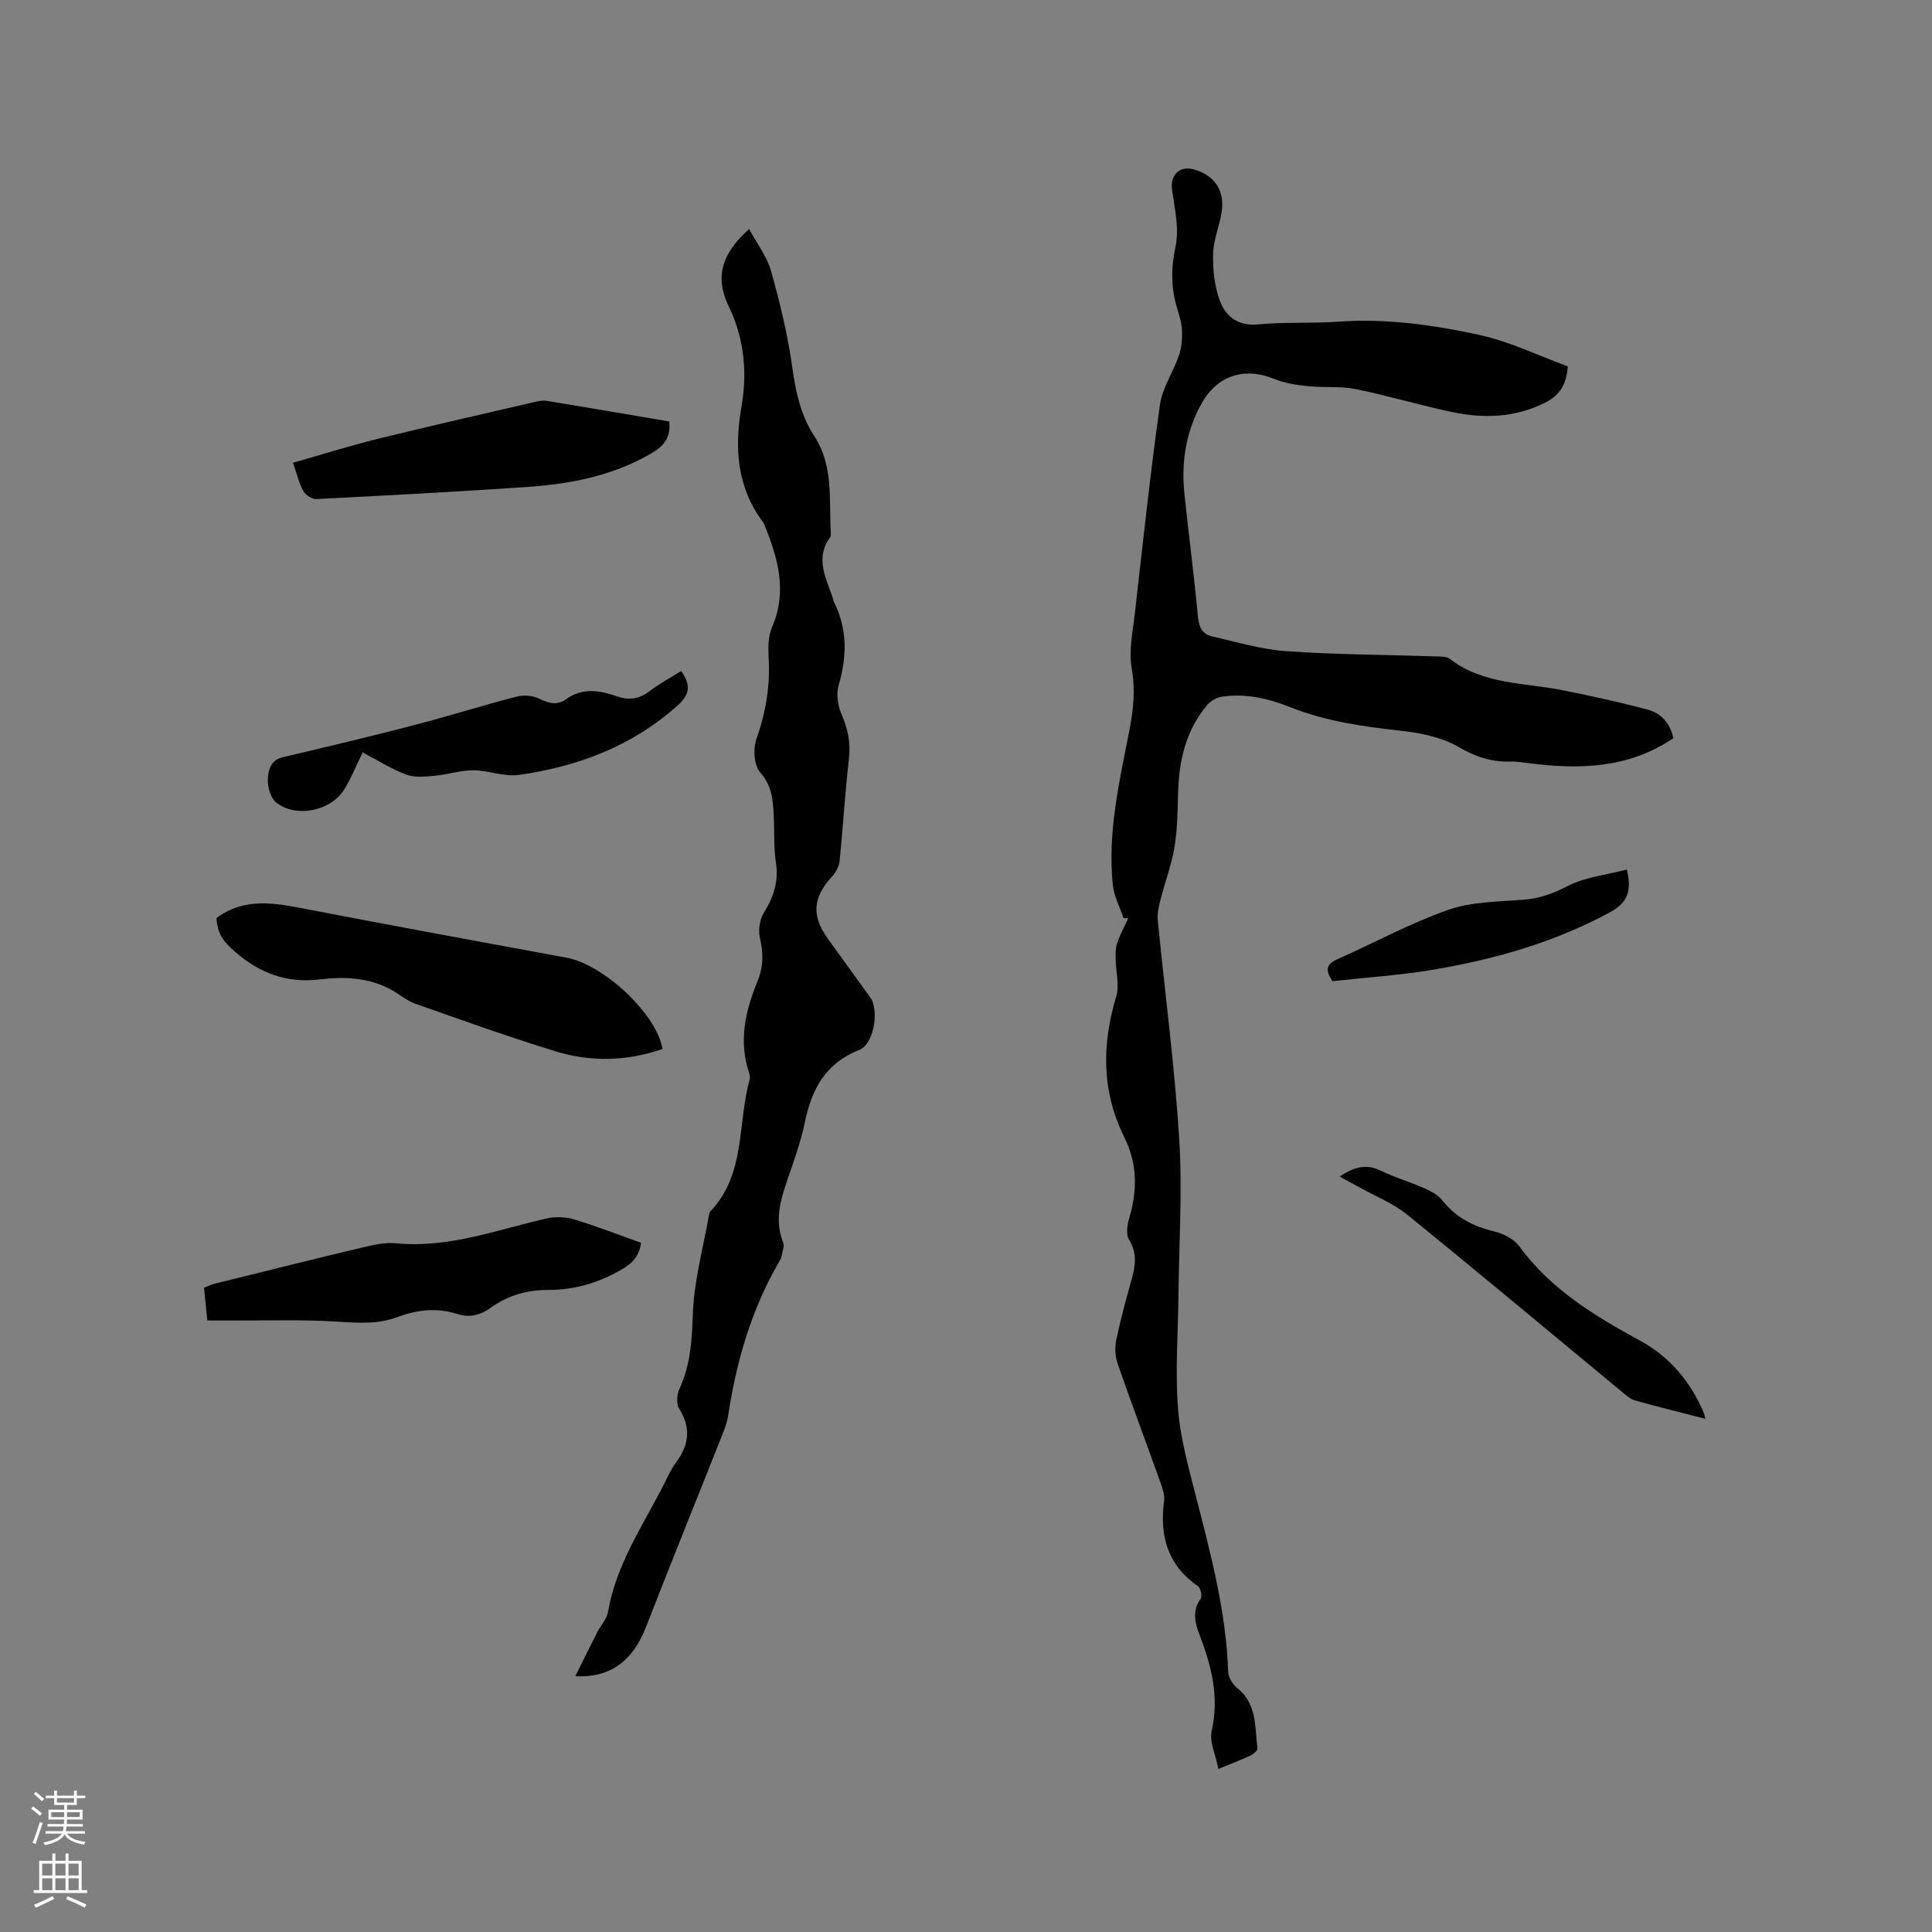
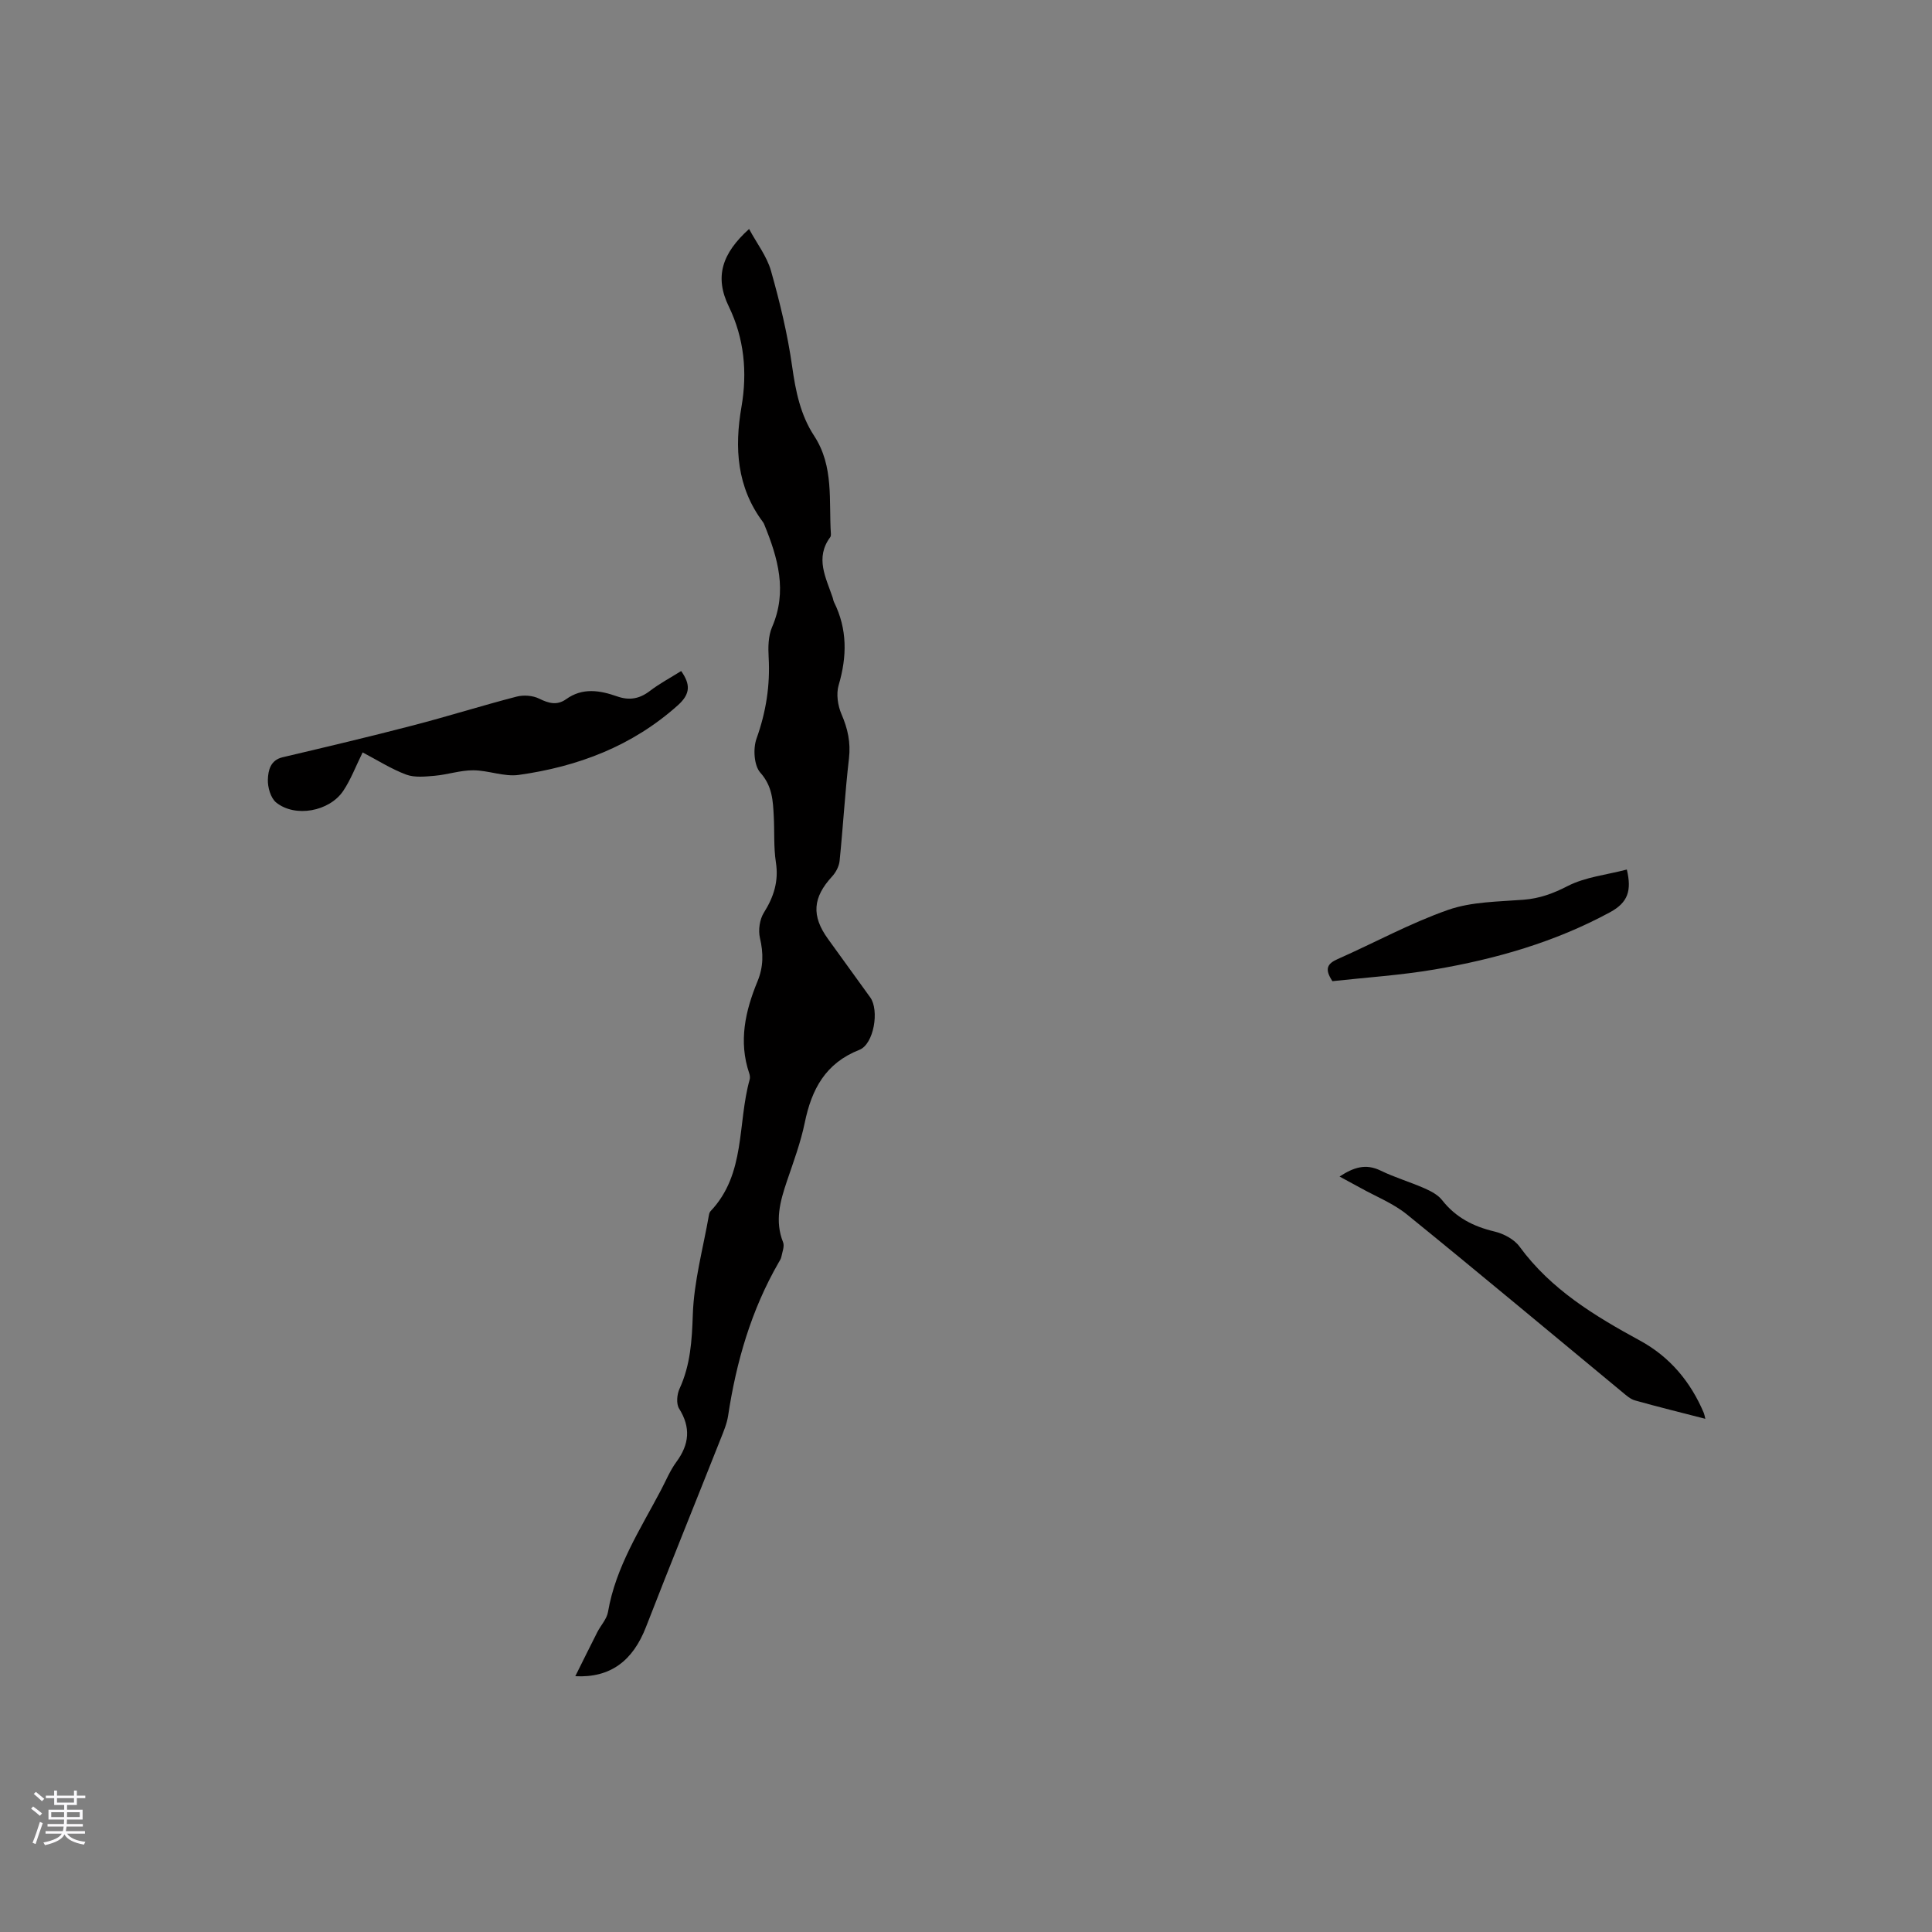
<svg xmlns="http://www.w3.org/2000/svg" enable-background="new 0 0 400 400" viewBox="0 0 400 400">
  <rect x="0" y="0" width="400" height="400" fill="#808080" stroke="none" />
  <g fill="#010000">
-     <path d="m232.61 190.07c-.76-2.28-1.97-4.51-2.21-6.84-1.13-10.92 1.38-21.51 3.44-32.1.84-4.29 1.24-8.33.47-12.75-.65-3.73.24-7.76.68-11.64 1.63-14.32 3.16-28.65 5.16-42.92.5-3.53 2.76-6.79 3.95-10.26.55-1.6.68-3.43.62-5.14-.06-1.56-.57-3.12-1.02-4.64-1.27-4.23-1.27-8.28-.32-12.72.8-3.74-.19-7.93-.73-11.87-.39-2.86 1.5-4.89 4.36-4.15 4.33 1.12 6.6 4.31 5.93 8.78-.44 2.92-1.69 5.78-1.78 8.68-.09 3.18.26 6.55 1.31 9.53 1.21 3.42 3.73 5.54 8.04 5.13 5.47-.52 11.02-.17 16.51-.56 9.95-.71 19.73.66 29.33 2.76 6.23 1.36 12.13 4.26 18.24 6.49-.24 3.57-1.56 5.94-4.68 7.51-6.2 3.12-12.67 3.33-19.21 1.96-6.73-1.4-13.32-3.41-20.06-4.77-3.17-.64-6.53-.25-9.77-.59-2.37-.25-4.83-.59-7-1.49-6.04-2.5-11.73-.9-15.06 5.01-3.26 5.78-4.28 12.15-3.59 18.73.89 8.54 2.02 17.05 2.81 25.59.2 2.14.99 3.51 2.88 3.95 5.11 1.17 10.23 2.71 15.41 3.07 10.33.72 20.72.74 31.08 1.08.93.03 2.1-.01 2.76.5 6.98 5.41 15.54 4.91 23.55 6.54 5.89 1.2 11.79 2.45 17.58 4.03 2.9.8 4.63 3.16 5.15 5.87-9.35 6.32-19.57 6.51-30.03 5.15-1.26-.16-2.53-.36-3.8-.32-3.89.11-7.18-1.01-10.66-3.03-3.41-1.99-7.71-2.87-11.72-3.32-7.93-.89-15.76-1.97-23.21-4.95-4.5-1.8-9.13-2.82-13.97-2.14-1.1.15-2.36.85-3.08 1.7-4.4 5.16-5.84 11.36-6.05 17.98-.12 3.81-.12 7.66-.74 11.4-.61 3.7-1.97 7.26-2.9 10.91-.35 1.39-.71 2.88-.58 4.27 1.47 15.08 3.49 30.12 4.44 45.24.68 10.76-.04 21.61-.15 32.42-.08 7.84-.7 15.73-.09 23.52.49 6.27 2.26 12.48 3.83 18.62 3.03 11.8 6.14 23.57 6.55 35.86.04 1.15.93 2.59 1.86 3.33 4.16 3.31 3.65 8.09 4.2 12.53.05.42-.81 1.14-1.39 1.42-1.91.9-3.89 1.65-6.69 2.81-.54-2.81-1.91-5.58-1.38-7.92 1.59-7.04-.07-13.44-2.52-19.84-.97-2.53-1.57-4.96.22-7.48.36-.51 0-2.21-.56-2.6-6.27-4.36-7.97-10.39-7.01-17.62.17-1.27-.35-2.71-.8-3.98-2.92-8.17-5.98-16.3-8.83-24.5-.51-1.48-.59-3.31-.27-4.85.86-4.14 1.97-8.24 3.11-12.31.81-2.9 1.33-5.58-.46-8.46-.69-1.1-.37-3.13.06-4.57 1.68-5.7 1.66-11.23-1.02-16.61-4.74-9.51-4.69-19.19-1.7-29.2.7-2.33-.08-5.1-.11-7.67-.01-1.1-.07-2.28.28-3.29.61-1.79 1.52-3.47 2.31-5.2-.32-.01-.65-.04-.97-.07z" />
    <path d="m155.09 47.41c1.61 3 3.69 5.66 4.54 8.68 1.84 6.5 3.44 13.13 4.38 19.81.72 5.12 1.72 10.02 4.55 14.34 4.14 6.32 3.01 13.45 3.47 20.35.01.2-.02.46-.13.61-3.21 4.32-.89 8.41.5 12.54.1.3.13.63.27.91 2.79 5.61 2.71 11.29.96 17.22-.53 1.81-.18 4.21.59 5.99 1.3 3 1.93 5.86 1.55 9.17-.82 7.05-1.22 14.15-1.94 21.21-.11 1.12-.77 2.37-1.55 3.22-4.01 4.35-4.32 8.14-.85 12.94 2.92 4.04 5.85 8.07 8.75 12.11 1.9 2.65.76 9.66-2.26 10.85-7.02 2.76-9.88 8.16-11.3 15.06-.85 4.13-2.34 8.13-3.7 12.14-1.41 4.16-2.54 8.25-.79 12.64.33.83-.17 2.02-.36 3.02-.08.4-.33.78-.54 1.14-5.69 9.86-8.79 20.56-10.48 31.74-.25 1.65-.93 3.25-1.55 4.81-5.14 12.98-10.4 25.92-15.45 38.93-2.7 6.97-7.33 10.58-14.64 10.2 1.61-3.22 3.06-6.19 4.56-9.13.72-1.41 1.96-2.7 2.21-4.17 1.59-9.33 6.68-17.09 10.96-25.22 1.04-1.97 1.89-4.07 3.2-5.85 2.67-3.63 3.02-7.11.56-11.04-.62-.99-.45-2.94.09-4.11 2.26-4.92 2.57-9.97 2.75-15.35.23-6.88 2.13-13.71 3.33-20.56.05-.31.15-.66.36-.87 7.31-7.71 5.52-18.12 8.08-27.23.11-.38.05-.87-.08-1.26-2.26-6.62-.83-12.93 1.71-19.09 1.23-2.98 1.23-5.83.5-8.95-.38-1.62-.07-3.84.8-5.23 2.06-3.28 3.11-6.52 2.5-10.45-.48-3.12-.27-6.35-.44-9.52-.17-3.22-.28-6.24-2.79-9.05-1.31-1.48-1.52-4.98-.78-7.04 1.97-5.51 2.84-11.02 2.51-16.83-.12-2.08-.09-4.41.71-6.26 3.21-7.42 1.21-14.31-1.6-21.2-.08-.2-.17-.39-.3-.56-5.4-7.21-5.91-15.35-4.44-23.81 1.25-7.21.56-14.23-2.6-20.76-3.05-6.23-1.38-11.07 4.18-16.09z" />
-     <path d="m44.8 190.09c5.84-4.36 12.12-3.13 18.54-1.89 17.96 3.47 35.96 6.76 53.95 10.08 7.74 1.43 18.65 11.64 19.88 18.9-7.31 2.53-14.77 2.75-22.09.5-9.8-3.01-19.46-6.47-29.13-9.89-1.85-.66-3.42-2.08-5.19-3.01-4.6-2.43-9.6-2.6-14.57-2-6.81.83-12.44-1.31-17.49-5.7-2.68-2.31-3.61-3.79-3.9-6.99z" />
-     <path d="m132.72 257.31c-.37 2.7-1.69 4.17-3.91 5.46-4.8 2.8-9.81 4.32-15.36 4.3-4.34-.02-8.34 1.16-11.89 3.71-2.09 1.51-4.31 2.08-6.84 1.28-4.19-1.34-8.31-.92-12.39.61-4.07 1.53-8.21 1.23-12.5.96-7.69-.48-15.42-.19-23.14-.23-1.16 0-2.31 0-3.76 0-.23-2.24-.45-4.41-.69-6.79.82-.31 1.56-.67 2.35-.87 10.27-2.55 20.54-5.11 30.84-7.56 2.14-.51 4.43-.98 6.58-.77 10.87 1.06 20.87-2.8 31.15-5.14 1.83-.42 3.99-.33 5.79.22 4.64 1.4 9.16 3.18 13.77 4.82z" />
-     <path d="m138.57 87.26c.37 3.57-1.4 5.26-3.85 6.68-7.99 4.64-16.8 6.29-25.82 6.9-14.45.98-28.92 1.75-43.39 2.48-.9.05-2.23-.82-2.7-1.65-.87-1.52-1.26-3.32-2.15-5.86 6.06-1.72 11.84-3.54 17.71-4.99 10.75-2.65 21.56-5.09 32.35-7.6.81-.19 1.69-.36 2.48-.23 8.44 1.39 16.87 2.83 25.37 4.27z" />
    <path d="m75.08 155.78c-1.44 2.91-2.45 5.63-4.02 7.97-2.88 4.28-9.97 5.56-13.88 2.4-1.15-.93-1.78-3.17-1.72-4.77.07-1.83.48-3.99 3.06-4.6 9.04-2.13 18.08-4.27 27.06-6.61 7.16-1.86 14.22-4.09 21.37-5.94 1.45-.38 3.36-.24 4.69.42 1.98.98 3.7 1.44 5.57.11 3.41-2.45 7-1.83 10.56-.58 2.53.89 4.64.51 6.77-1.12 2-1.53 4.24-2.72 6.49-4.13 1.91 2.73 1.98 4.71-.7 7.1-9.44 8.45-20.67 12.69-32.94 14.41-3.03.42-6.27-.95-9.42-.96-2.64-.01-5.27.89-7.92 1.13-1.98.17-4.18.42-5.96-.24-3.14-1.18-6.02-3.03-9.01-4.59z" />
    <path d="m353.07 293.75c-5.02-1.3-9.82-2.47-14.57-3.81-.96-.27-1.81-1.05-2.61-1.71-14.86-12.28-29.64-24.66-44.61-36.8-2.83-2.29-6.38-3.69-9.61-5.49-1.35-.75-2.71-1.47-4.33-2.35 2.89-1.89 5.4-2.74 8.5-1.23 2.94 1.43 6.12 2.36 9.12 3.68 1.31.58 2.74 1.33 3.6 2.42 2.82 3.6 6.47 5.47 10.85 6.51 1.9.45 4.08 1.6 5.19 3.12 6.51 8.9 15.58 14.37 25 19.5 6.15 3.36 10.45 8.52 13.17 14.98.1.25.14.54.3 1.18z" />
    <path d="m336.82 180.03c1.03 4.35.25 6.82-3.48 8.84-11.42 6.19-23.67 9.69-36.33 11.85-7.06 1.2-14.25 1.66-21.15 2.42-1.69-2.55-1.04-3.63 1.08-4.57 7.64-3.38 15.03-7.44 22.88-10.19 4.86-1.7 10.37-1.69 15.62-2.1 3.35-.26 6.15-1.3 9.16-2.85 3.64-1.86 8.01-2.3 12.22-3.4z" />
  </g>
  <path d="m6.44 374.46.42-.45c.65.47 1.27.95 1.85 1.44l-.45.49c-.65-.56-1.25-1.06-1.82-1.48m.93 7.33-.63-.26c.55-1.36 1.05-2.8 1.52-4.33.19.1.38.19.59.27-.46 1.29-.95 2.73-1.48 4.32m-.38-10.38.44-.42c.43.34 1.01.82 1.74 1.44l-.49.49c-.53-.51-1.09-1.01-1.69-1.51m2.5.35h1.72v-1.04h.59v1.04h3.52v-1.04h.59v1.04h1.75v.53h-1.75v1.42h-2.03v.97h3.22v2.03h-3.24c0 .35-.01.66-.03.93h3.32v.53h-3.37c-.03.27-.08.58-.15.94h3.96v.53h-3.71c.67.92 1.93 1.48 3.79 1.68-.13.24-.23.44-.29.59-2.13-.38-3.48-1.08-4.04-2.12-.43.97-1.77 1.72-4.03 2.23-.09-.19-.2-.37-.33-.55 2.1-.42 3.37-1.03 3.81-1.83h-3.36v-.53h3.58c.08-.29.13-.61.16-.94h-3.33v-.53h3.39c.02-.27.04-.58.04-.93h-3.23v-2.03h3.25v-.97h-2.07v-1.42h-1.73zm1.12 3.44v1h2.65c.01-.3.02-.44.01-.4v-.25-.35zm1.19-2h3.52v-.91h-3.52zm4.71 2h-2.63v.59c0 .15-.01.28-.01.4h2.64z" fill="#fbfafc" />
-   <path d="m13.56 383.74h.63v1.52h2.72v6.07h1.13v.6h-11.06v-.6h1.13v-6.07h2.73v-1.52h.63v1.52h2.1v-1.52zm-2.69 8.83.38.56c-1.24.63-2.53 1.25-3.85 1.85-.1-.21-.21-.42-.34-.63 1.36-.55 2.63-1.15 3.81-1.78m-2.13-4.27h2.1v-2.45h-2.1zm0 3.04h2.1v-2.46h-2.1zm2.72-3.04h2.1v-2.45h-2.1zm0 3.04h2.1v-2.46h-2.1zm6.07 3.6c-1.41-.71-2.7-1.3-3.86-1.78l.35-.56c1.45.62 2.75 1.19 3.88 1.72zm-1.25-9.09h-2.1v2.45h2.1zm-2.09 5.49h2.1v-2.46h-2.1z" fill="#fbfafc" />
</svg>